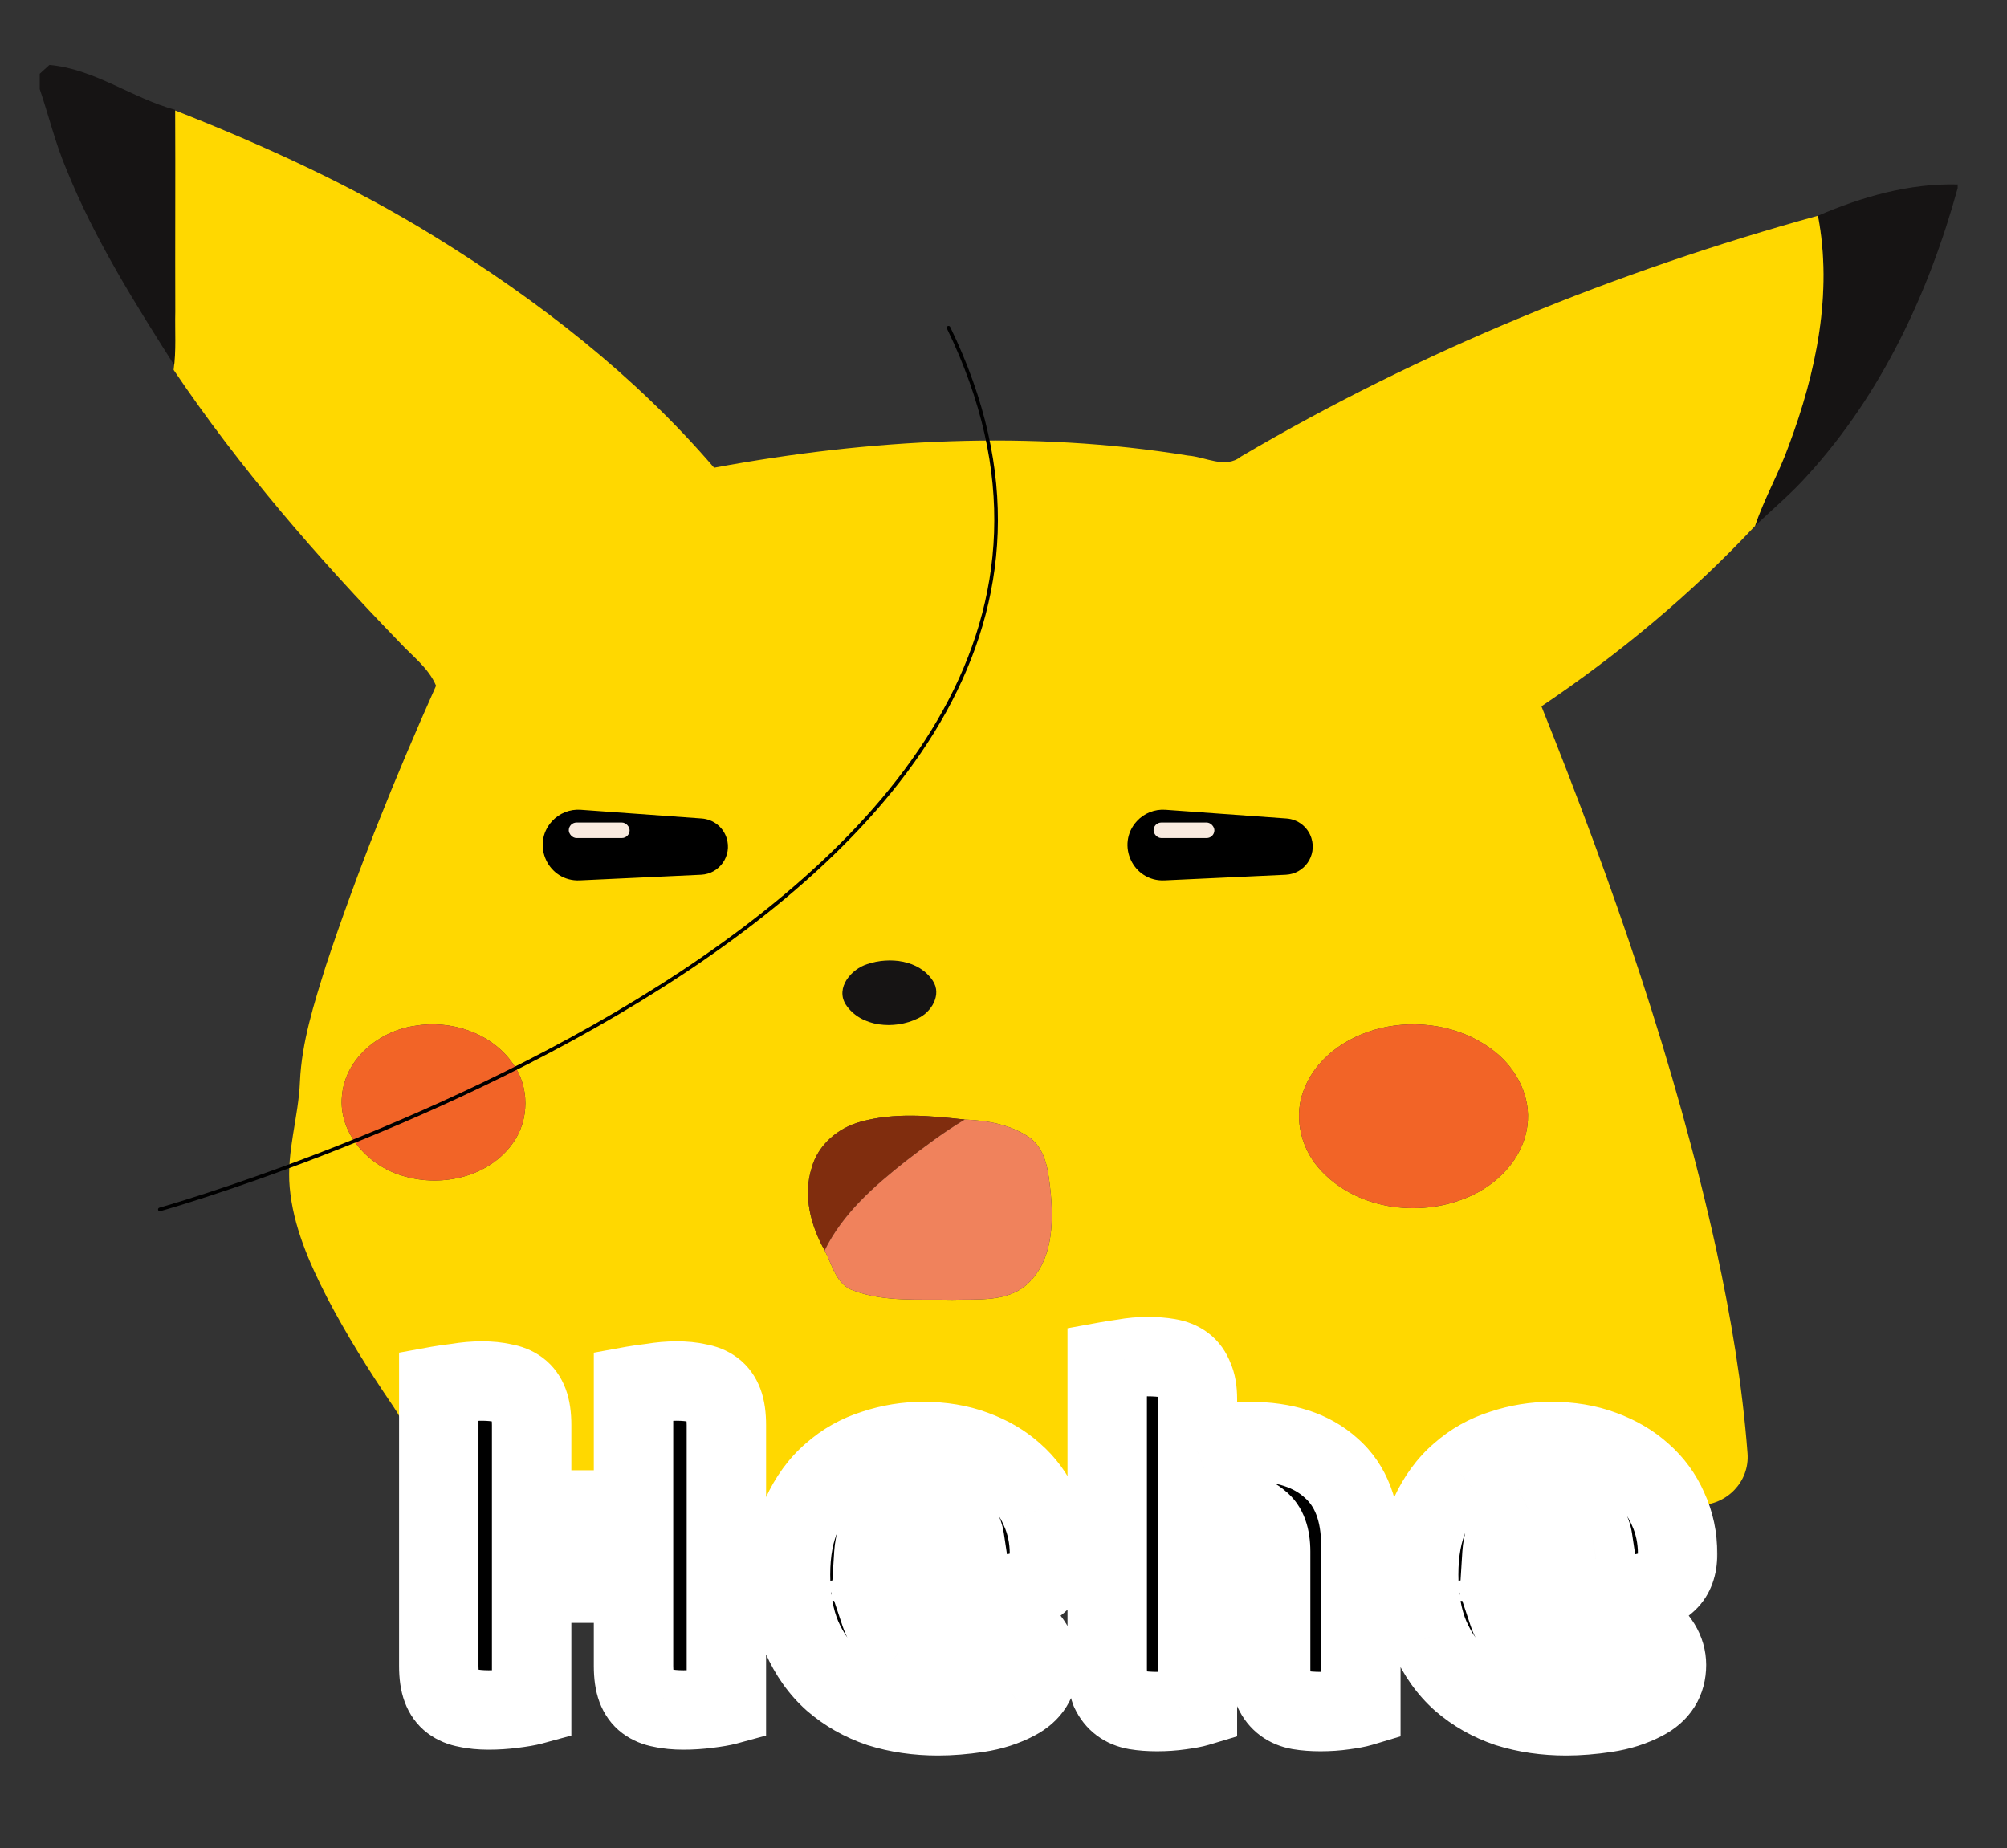
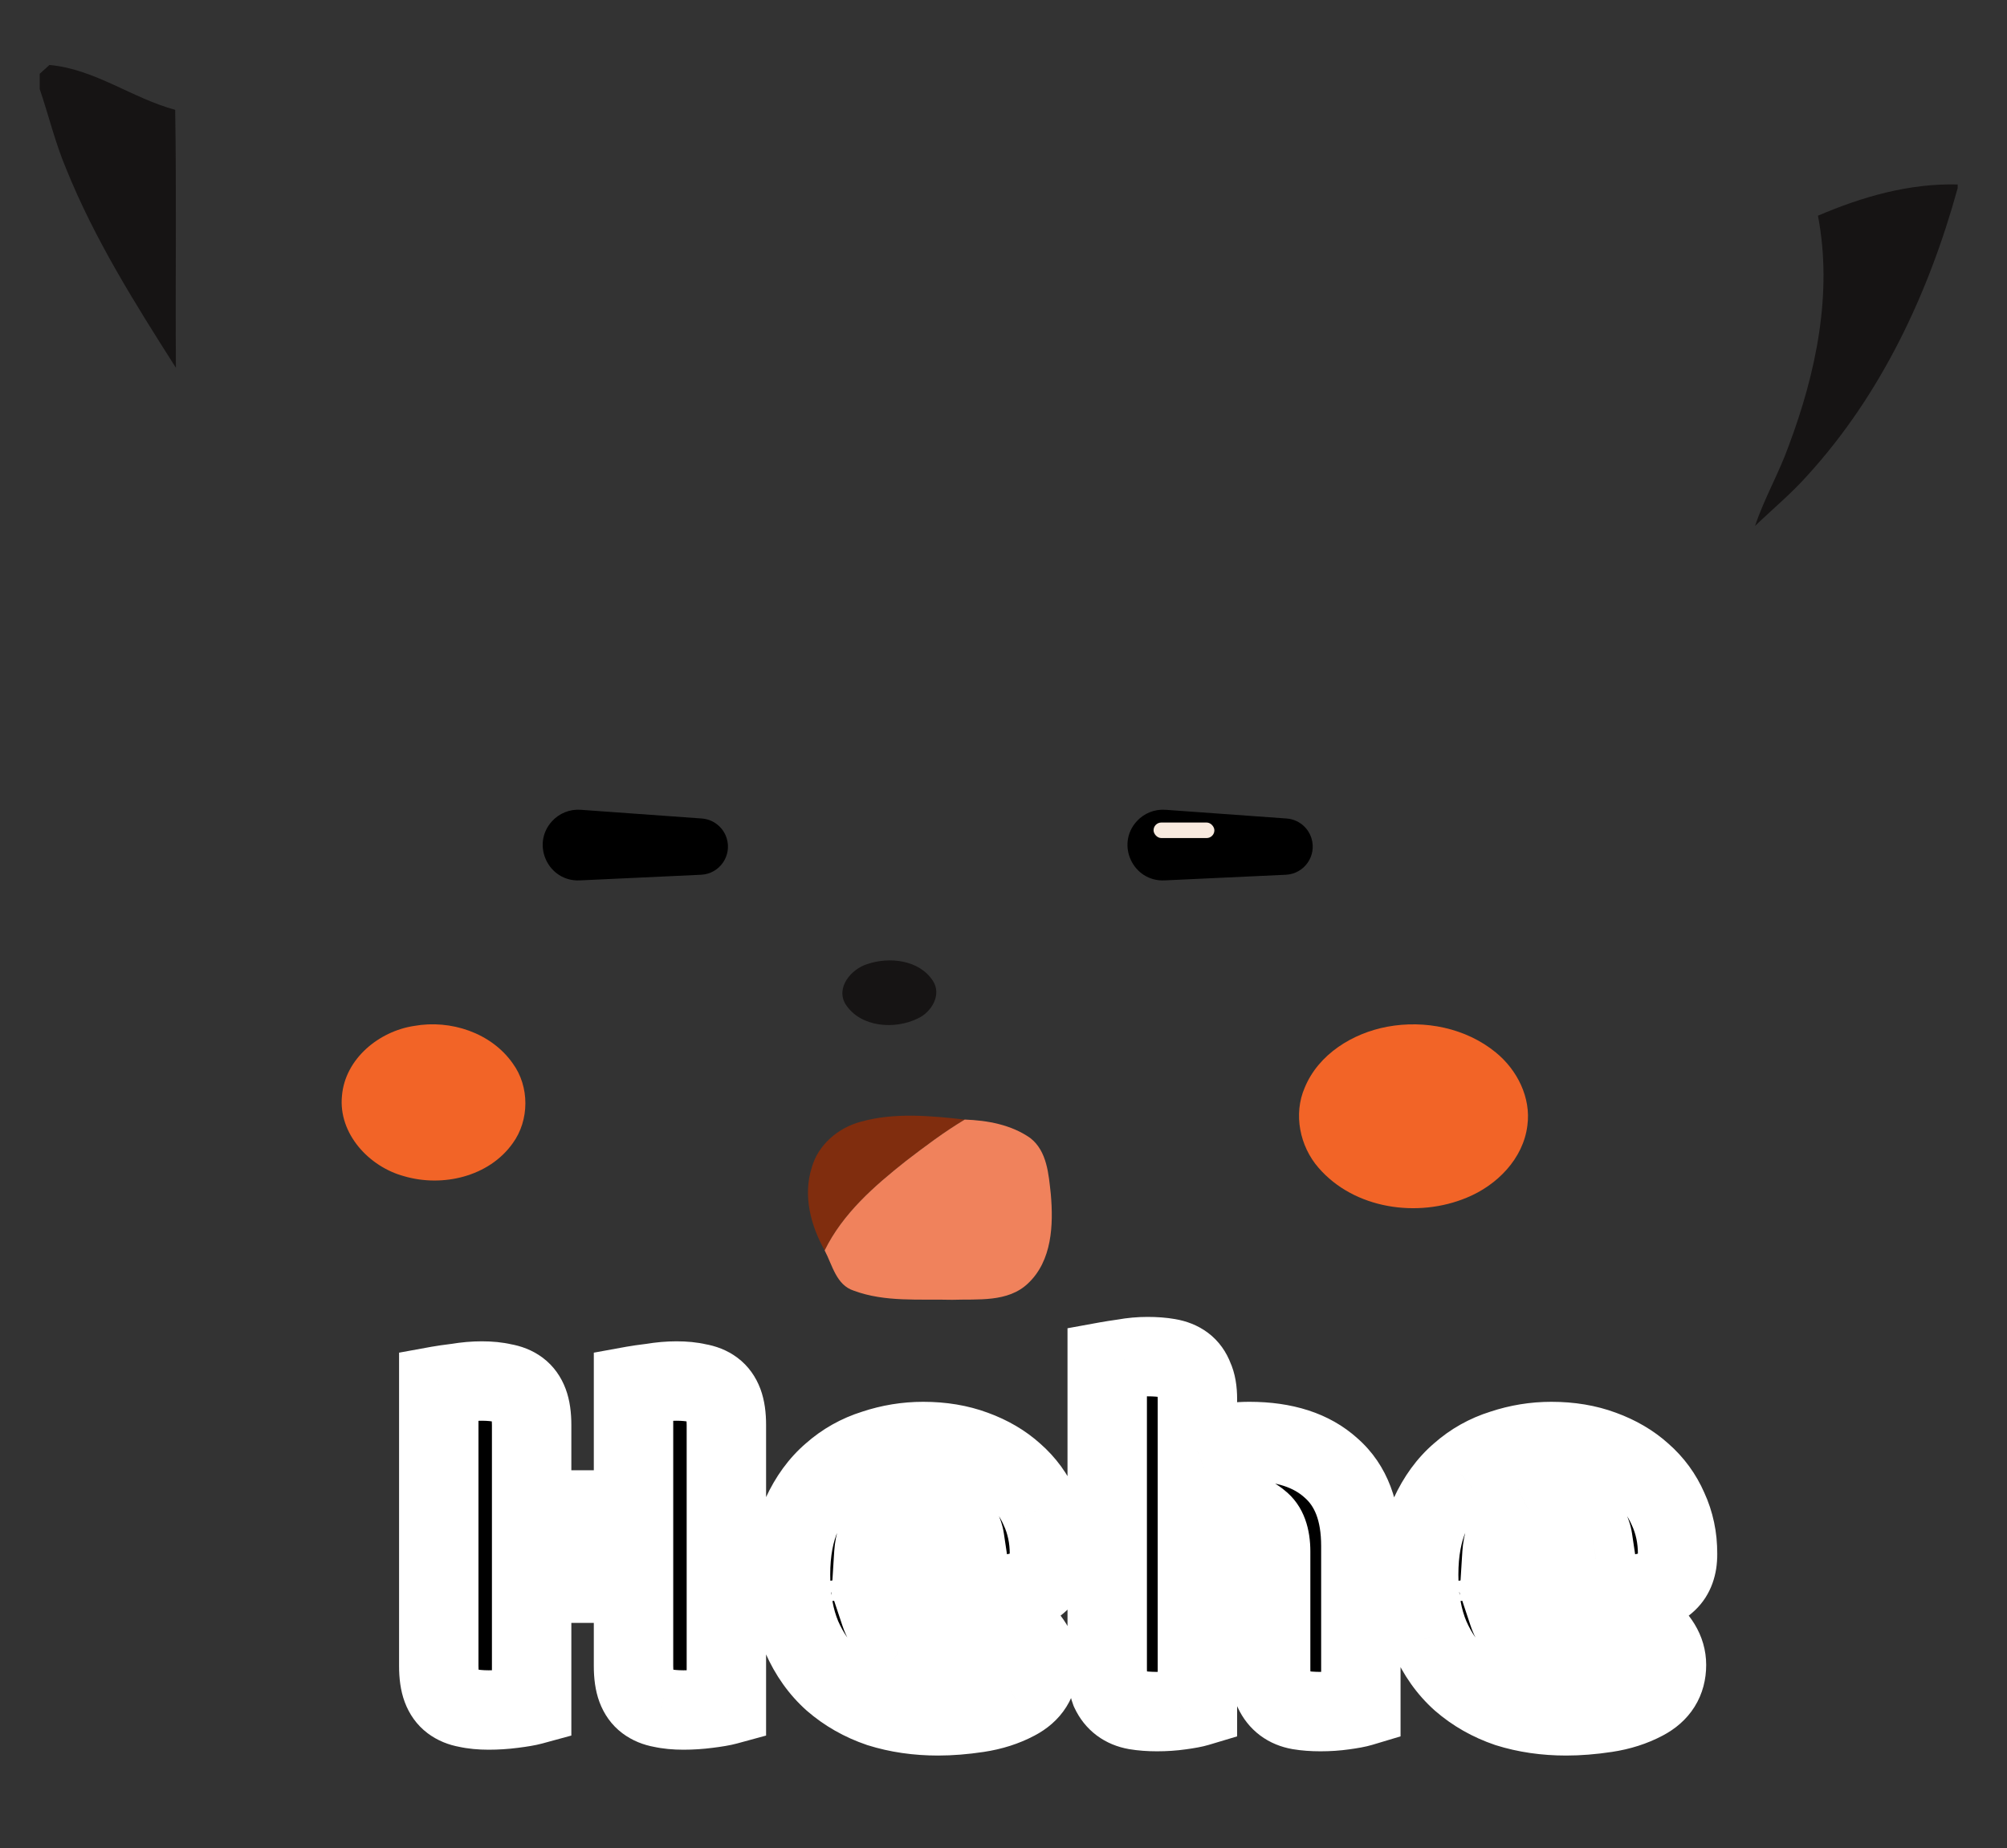
<svg xmlns="http://www.w3.org/2000/svg" width="556" height="512" viewBox="0 0 556 512" fill="none">
  <rect x="0" y="0" width="556" height="512" fill="#333333" stroke="none" />
  <path d="M11 20.44C11.68 19.84 13.027 18.613 13.693 18C26.253 19.12 36.573 27.2 48.533 30.427C48.92 54.24 48.56 78.067 48.733 101.893C37.453 84.147 26.16 66.24 18.293 46.667C15.28 39.533 13.493 31.987 11 24.667V20.44Z" fill="#161414" />
  <path d="M503.627 59.76C515.853 54.507 528.907 50.747 542.333 51.107V52.12C534.36 81.094 521.227 109.173 500.867 131.547C496.36 136.653 491.093 141 486.2 145.707C488.747 138.067 492.84 131.067 495.533 123.48C503.107 103.32 507.747 81.213 503.627 59.76Z" fill="#161414" />
  <path d="M240.28 267.08C246.4 265.014 254.627 265.894 258.427 271.707C260.987 275.574 258.027 280.44 254.267 282.147C247.88 285.294 238.427 284.64 234.267 278.254C231.413 273.6 235.84 268.44 240.28 267.08Z" fill="#161414" />
-   <path d="M48.56 86.333C48.493 67.747 48.613 49.173 48.533 30.6C73.333 40.36 97.68 51.493 120.4 65.52C148.973 83.133 175.907 104 197.827 129.573C241 121.573 285.667 119.133 329.147 126.213C334 126.56 339.413 129.96 343.773 126.493C393.707 97.093 447.84 75.16 503.627 59.76C507.747 81.213 503.107 103.32 495.533 123.48C492.84 131.067 488.747 138.067 486.2 145.707C468.533 164.587 448.467 181.227 427.027 195.68C446.653 244.613 464.12 294.613 475.467 346.173C479.505 364.787 482.683 383.639 484.123 402.64C484.719 410.497 478.365 417 470.486 417H111.6C112.093 409.88 112.4 402.693 111.573 395.587C111.48 393.187 109.973 391.24 108.733 389.307C102.16 379.667 95.96 369.747 90.56 359.387C85.667 349.827 81.213 339.733 80.253 328.933C79.347 319.04 82.707 309.453 83.093 299.627C83.587 288.627 87 278.053 90.253 267.627C99.013 241.213 109.467 215.373 120.8 189.973C118.72 185.04 114.28 181.827 110.747 178C87.973 154.493 66.413 129.64 48.093 102.467C48.867 97.12 48.427 91.707 48.56 86.333ZM240.28 267.08C235.84 268.44 231.413 273.6 234.267 278.253C238.427 284.64 247.88 285.293 254.267 282.147C258.027 280.44 260.987 275.573 258.427 271.707C254.627 265.893 246.4 265.013 240.28 267.08ZM114.773 284.213C105 285.667 95.6 293.307 94.733 303.587C93.693 314.08 102.267 323.253 111.947 325.853C122.56 328.973 135.467 326.013 142.053 316.707C146.693 310.333 146.72 301.013 142.08 294.653C136.133 286.107 124.813 282.413 114.773 284.213ZM384.32 284.44C374.733 286.227 365.267 292.027 361.44 301.333C358.267 308.667 360.067 317.533 365.253 323.493C375.133 334.96 392.76 337.48 406.36 331.787C414.693 328.373 422.013 321.013 423.133 311.787C424.173 304.053 420.293 296.373 414.373 291.56C406.107 284.8 394.72 282.507 384.32 284.44ZM238.467 310.76C232.2 312.427 226.613 317.147 224.867 323.52C222.413 331.293 224.6 339.52 228.453 346.413C230.587 350.427 231.64 356.013 236.547 357.573C245.213 360.787 254.68 359.853 263.747 360.093C270.853 359.84 279.213 360.893 284.813 355.533C291.467 349.253 291.853 339.333 291.107 330.813C290.507 325.373 290.107 318.947 285.44 315.293C280.2 311.587 273.56 310.387 267.267 310.16C257.733 309.107 247.827 308.147 238.467 310.76Z" fill="#FFD800" />
  <path d="M238.467 310.76C247.827 308.146 257.734 309.106 267.267 310.16C261.56 313.573 256.24 317.586 250.974 321.626C242.2 328.573 233.454 336.186 228.454 346.413C224.6 339.52 222.414 331.293 224.867 323.52C226.614 317.146 232.2 312.426 238.467 310.76Z" fill="#802D0E" />
  <path d="M114.773 284.213C124.813 282.413 136.133 286.107 142.08 294.653C146.72 301.013 146.693 310.333 142.053 316.707C135.467 326.013 122.56 328.973 111.947 325.853C102.267 323.253 93.693 314.08 94.733 303.587C95.6 293.307 105 285.667 114.773 284.213Z" fill="#F26427" />
  <path d="M384.32 284.44C394.72 282.506 406.107 284.8 414.373 291.56C420.293 296.373 424.173 304.053 423.133 311.786C422.013 321.013 414.693 328.373 406.36 331.786C392.76 337.48 375.133 334.96 365.253 323.493C360.067 317.533 358.267 308.666 361.44 301.333C365.267 292.026 374.733 286.226 384.32 284.44Z" fill="#F26427" />
  <path d="M267.266 310.16C273.56 310.387 280.2 311.587 285.44 315.293C290.106 318.947 290.506 325.373 291.106 330.813C291.853 339.333 291.466 349.253 284.813 355.533C279.213 360.893 270.853 359.84 263.746 360.094C254.68 359.854 245.213 360.787 236.546 357.573C231.64 356.013 230.586 350.427 228.453 346.413C233.453 336.187 242.2 328.573 250.973 321.627C256.24 317.587 261.56 313.573 267.266 310.16Z" fill="#F0825C" />
  <path d="M194.22 242.339L160.618 243.902C151.9 244.307 147.042 233.971 152.918 227.518C154.94 225.297 157.87 224.126 160.866 224.341L194.418 226.755C197.601 226.984 200.323 229.127 201.294 232.167C202.856 237.059 199.35 242.1 194.22 242.339Z" fill="black" />
-   <rect x="157.571" y="227.872" width="16.852" height="4.3" rx="2.15" fill="#F8EADF" />
-   <path d="M356.22 242.339L322.618 243.902C313.9 244.307 309.042 233.971 314.918 227.518C316.94 225.297 319.87 224.126 322.866 224.341L356.418 226.755C359.601 226.984 362.323 229.127 363.294 232.167C364.856 237.059 361.35 242.1 356.22 242.339Z" fill="black" />
+   <path d="M356.22 242.339L322.618 243.902C313.9 244.307 309.042 233.971 314.918 227.518C316.94 225.297 319.87 224.126 322.866 224.341L356.418 226.755C359.601 226.984 362.323 229.127 363.294 232.167C364.856 237.059 361.35 242.1 356.22 242.339" fill="black" />
  <rect x="319.571" y="227.872" width="16.852" height="4.3" rx="2.15" fill="#F8EADF" />
-   <path d="M44.277 335.054C44.277 335.054 341.146 252.009 262.776 90.792" stroke="black" stroke-linecap="round" />
  <mask id="path-14-outside-1_1860_976" maskUnits="userSpaceOnUse" x="110" y="364" width="366" height="123" fill="black">
    <rect fill="white" x="110" y="364" width="366" height="123" />
    <path d="M201.229 472.412C200.151 472.706 198.436 473 196.084 473.294C193.83 473.588 191.576 473.735 189.322 473.735C187.068 473.735 185.059 473.539 183.295 473.147C181.629 472.853 180.208 472.265 179.032 471.383C177.856 470.501 176.974 469.276 176.386 467.708C175.798 466.14 175.504 464.082 175.504 461.534V438.602H147.28V472.412C146.202 472.706 144.487 473 142.135 473.294C139.881 473.588 137.627 473.735 135.373 473.735C133.119 473.735 131.11 473.539 129.346 473.147C127.68 472.853 126.259 472.265 125.083 471.383C123.907 470.501 123.025 469.276 122.437 467.708C121.849 466.14 121.555 464.082 121.555 461.534V383.918C122.633 383.722 124.348 383.477 126.7 383.183C129.052 382.791 131.306 382.595 133.462 382.595C135.716 382.595 137.676 382.791 139.342 383.183C141.106 383.477 142.576 384.065 143.752 384.947C144.928 385.829 145.81 387.054 146.398 388.622C146.986 390.19 147.28 392.248 147.28 394.796V418.316H175.504V383.918C176.582 383.722 178.297 383.477 180.649 383.183C183.001 382.791 185.255 382.595 187.411 382.595C189.665 382.595 191.625 382.791 193.291 383.183C195.055 383.477 196.525 384.065 197.701 384.947C198.877 385.829 199.759 387.054 200.347 388.622C200.935 390.19 201.229 392.248 201.229 394.796V472.412ZM259.864 475.352C254.082 475.352 248.692 474.568 243.694 473C238.794 471.334 234.482 468.884 230.758 465.65C227.132 462.416 224.241 458.349 222.085 453.449C220.027 448.549 218.998 442.816 218.998 436.25C218.998 429.782 220.027 424.245 222.085 419.639C224.241 414.935 227.034 411.113 230.464 408.173C233.894 405.135 237.814 402.93 242.224 401.558C246.634 400.088 251.142 399.353 255.748 399.353C260.942 399.353 265.646 400.137 269.86 401.705C274.172 403.273 277.847 405.429 280.885 408.173C284.021 410.917 286.422 414.2 288.088 418.022C289.852 421.844 290.734 426.009 290.734 430.517C290.734 433.849 289.803 436.397 287.941 438.161C286.079 439.925 283.482 441.052 280.15 441.542L243.841 446.981C244.919 450.215 247.124 452.665 250.456 454.331C253.788 455.899 257.61 456.683 261.922 456.683C265.94 456.683 269.713 456.193 273.241 455.213C276.867 454.135 279.807 452.91 282.061 451.538C283.629 452.518 284.952 453.89 286.03 455.654C287.108 457.418 287.647 459.28 287.647 461.24C287.647 465.65 285.589 468.933 281.473 471.089C278.337 472.755 274.809 473.882 270.889 474.47C266.969 475.058 263.294 475.352 259.864 475.352ZM255.748 417.581C253.396 417.581 251.338 417.973 249.574 418.757C247.908 419.541 246.536 420.57 245.458 421.844C244.38 423.02 243.547 424.392 242.959 425.96C242.469 427.43 242.175 428.949 242.077 430.517L267.214 426.401C266.92 424.441 265.842 422.481 263.98 420.521C262.118 418.561 259.374 417.581 255.748 417.581ZM376.997 472.853C376.017 473.147 374.449 473.441 372.293 473.735C370.235 474.029 368.079 474.176 365.825 474.176C363.669 474.176 361.709 474.029 359.945 473.735C358.279 473.441 356.858 472.853 355.682 471.971C354.506 471.089 353.575 469.913 352.889 468.443C352.301 466.875 352.007 464.866 352.007 462.416V429.782C352.007 425.764 350.978 422.971 348.92 421.403C346.96 419.737 344.51 418.904 341.57 418.904C339.61 418.904 337.748 419.149 335.984 419.639C334.22 420.129 332.799 420.717 331.721 421.403V472.853C330.741 473.147 329.173 473.441 327.017 473.735C324.959 474.029 322.803 474.176 320.549 474.176C318.393 474.176 316.433 474.029 314.669 473.735C313.003 473.441 311.582 472.853 310.406 471.971C309.23 471.089 308.299 469.913 307.613 468.443C307.025 466.875 306.731 464.866 306.731 462.416V377.156C307.809 376.96 309.377 376.715 311.435 376.421C313.591 376.029 315.747 375.833 317.903 375.833C320.059 375.833 321.97 375.98 323.636 376.274C325.4 376.568 326.87 377.156 328.046 378.038C329.222 378.92 330.104 380.145 330.692 381.713C331.378 383.183 331.721 385.143 331.721 387.593V401.999C332.995 401.509 334.906 400.97 337.454 400.382C340.1 399.696 342.991 399.353 346.127 399.353C355.829 399.353 363.375 401.803 368.765 406.703C374.253 411.505 376.997 418.708 376.997 428.312V472.853ZM433.881 475.352C428.099 475.352 422.709 474.568 417.711 473C412.811 471.334 408.499 468.884 404.775 465.65C401.149 462.416 398.258 458.349 396.102 453.449C394.044 448.549 393.015 442.816 393.015 436.25C393.015 429.782 394.044 424.245 396.102 419.639C398.258 414.935 401.051 411.113 404.481 408.173C407.911 405.135 411.831 402.93 416.241 401.558C420.651 400.088 425.159 399.353 429.765 399.353C434.959 399.353 439.663 400.137 443.877 401.705C448.189 403.273 451.864 405.429 454.902 408.173C458.038 410.917 460.439 414.2 462.105 418.022C463.869 421.844 464.751 426.009 464.751 430.517C464.751 433.849 463.82 436.397 461.958 438.161C460.096 439.925 457.499 441.052 454.167 441.542L417.858 446.981C418.936 450.215 421.141 452.665 424.473 454.331C427.805 455.899 431.627 456.683 435.939 456.683C439.957 456.683 443.73 456.193 447.258 455.213C450.884 454.135 453.824 452.91 456.078 451.538C457.646 452.518 458.969 453.89 460.047 455.654C461.125 457.418 461.664 459.28 461.664 461.24C461.664 465.65 459.606 468.933 455.49 471.089C452.354 472.755 448.826 473.882 444.906 474.47C440.986 475.058 437.311 475.352 433.881 475.352ZM429.765 417.581C427.413 417.581 425.355 417.973 423.591 418.757C421.925 419.541 420.553 420.57 419.475 421.844C418.397 423.02 417.564 424.392 416.976 425.96C416.486 427.43 416.192 428.949 416.094 430.517L441.231 426.401C440.937 424.441 439.859 422.481 437.997 420.521C436.135 418.561 433.391 417.581 429.765 417.581Z" />
  </mask>
  <path d="M201.229 472.412C200.151 472.706 198.436 473 196.084 473.294C193.83 473.588 191.576 473.735 189.322 473.735C187.068 473.735 185.059 473.539 183.295 473.147C181.629 472.853 180.208 472.265 179.032 471.383C177.856 470.501 176.974 469.276 176.386 467.708C175.798 466.14 175.504 464.082 175.504 461.534V438.602H147.28V472.412C146.202 472.706 144.487 473 142.135 473.294C139.881 473.588 137.627 473.735 135.373 473.735C133.119 473.735 131.11 473.539 129.346 473.147C127.68 472.853 126.259 472.265 125.083 471.383C123.907 470.501 123.025 469.276 122.437 467.708C121.849 466.14 121.555 464.082 121.555 461.534V383.918C122.633 383.722 124.348 383.477 126.7 383.183C129.052 382.791 131.306 382.595 133.462 382.595C135.716 382.595 137.676 382.791 139.342 383.183C141.106 383.477 142.576 384.065 143.752 384.947C144.928 385.829 145.81 387.054 146.398 388.622C146.986 390.19 147.28 392.248 147.28 394.796V418.316H175.504V383.918C176.582 383.722 178.297 383.477 180.649 383.183C183.001 382.791 185.255 382.595 187.411 382.595C189.665 382.595 191.625 382.791 193.291 383.183C195.055 383.477 196.525 384.065 197.701 384.947C198.877 385.829 199.759 387.054 200.347 388.622C200.935 390.19 201.229 392.248 201.229 394.796V472.412ZM259.864 475.352C254.082 475.352 248.692 474.568 243.694 473C238.794 471.334 234.482 468.884 230.758 465.65C227.132 462.416 224.241 458.349 222.085 453.449C220.027 448.549 218.998 442.816 218.998 436.25C218.998 429.782 220.027 424.245 222.085 419.639C224.241 414.935 227.034 411.113 230.464 408.173C233.894 405.135 237.814 402.93 242.224 401.558C246.634 400.088 251.142 399.353 255.748 399.353C260.942 399.353 265.646 400.137 269.86 401.705C274.172 403.273 277.847 405.429 280.885 408.173C284.021 410.917 286.422 414.2 288.088 418.022C289.852 421.844 290.734 426.009 290.734 430.517C290.734 433.849 289.803 436.397 287.941 438.161C286.079 439.925 283.482 441.052 280.15 441.542L243.841 446.981C244.919 450.215 247.124 452.665 250.456 454.331C253.788 455.899 257.61 456.683 261.922 456.683C265.94 456.683 269.713 456.193 273.241 455.213C276.867 454.135 279.807 452.91 282.061 451.538C283.629 452.518 284.952 453.89 286.03 455.654C287.108 457.418 287.647 459.28 287.647 461.24C287.647 465.65 285.589 468.933 281.473 471.089C278.337 472.755 274.809 473.882 270.889 474.47C266.969 475.058 263.294 475.352 259.864 475.352ZM255.748 417.581C253.396 417.581 251.338 417.973 249.574 418.757C247.908 419.541 246.536 420.57 245.458 421.844C244.38 423.02 243.547 424.392 242.959 425.96C242.469 427.43 242.175 428.949 242.077 430.517L267.214 426.401C266.92 424.441 265.842 422.481 263.98 420.521C262.118 418.561 259.374 417.581 255.748 417.581ZM376.997 472.853C376.017 473.147 374.449 473.441 372.293 473.735C370.235 474.029 368.079 474.176 365.825 474.176C363.669 474.176 361.709 474.029 359.945 473.735C358.279 473.441 356.858 472.853 355.682 471.971C354.506 471.089 353.575 469.913 352.889 468.443C352.301 466.875 352.007 464.866 352.007 462.416V429.782C352.007 425.764 350.978 422.971 348.92 421.403C346.96 419.737 344.51 418.904 341.57 418.904C339.61 418.904 337.748 419.149 335.984 419.639C334.22 420.129 332.799 420.717 331.721 421.403V472.853C330.741 473.147 329.173 473.441 327.017 473.735C324.959 474.029 322.803 474.176 320.549 474.176C318.393 474.176 316.433 474.029 314.669 473.735C313.003 473.441 311.582 472.853 310.406 471.971C309.23 471.089 308.299 469.913 307.613 468.443C307.025 466.875 306.731 464.866 306.731 462.416V377.156C307.809 376.96 309.377 376.715 311.435 376.421C313.591 376.029 315.747 375.833 317.903 375.833C320.059 375.833 321.97 375.98 323.636 376.274C325.4 376.568 326.87 377.156 328.046 378.038C329.222 378.92 330.104 380.145 330.692 381.713C331.378 383.183 331.721 385.143 331.721 387.593V401.999C332.995 401.509 334.906 400.97 337.454 400.382C340.1 399.696 342.991 399.353 346.127 399.353C355.829 399.353 363.375 401.803 368.765 406.703C374.253 411.505 376.997 418.708 376.997 428.312V472.853ZM433.881 475.352C428.099 475.352 422.709 474.568 417.711 473C412.811 471.334 408.499 468.884 404.775 465.65C401.149 462.416 398.258 458.349 396.102 453.449C394.044 448.549 393.015 442.816 393.015 436.25C393.015 429.782 394.044 424.245 396.102 419.639C398.258 414.935 401.051 411.113 404.481 408.173C407.911 405.135 411.831 402.93 416.241 401.558C420.651 400.088 425.159 399.353 429.765 399.353C434.959 399.353 439.663 400.137 443.877 401.705C448.189 403.273 451.864 405.429 454.902 408.173C458.038 410.917 460.439 414.2 462.105 418.022C463.869 421.844 464.751 426.009 464.751 430.517C464.751 433.849 463.82 436.397 461.958 438.161C460.096 439.925 457.499 441.052 454.167 441.542L417.858 446.981C418.936 450.215 421.141 452.665 424.473 454.331C427.805 455.899 431.627 456.683 435.939 456.683C439.957 456.683 443.73 456.193 447.258 455.213C450.884 454.135 453.824 452.91 456.078 451.538C457.646 452.518 458.969 453.89 460.047 455.654C461.125 457.418 461.664 459.28 461.664 461.24C461.664 465.65 459.606 468.933 455.49 471.089C452.354 472.755 448.826 473.882 444.906 474.47C440.986 475.058 437.311 475.352 433.881 475.352ZM429.765 417.581C427.413 417.581 425.355 417.973 423.591 418.757C421.925 419.541 420.553 420.57 419.475 421.844C418.397 423.02 417.564 424.392 416.976 425.96C416.486 427.43 416.192 428.949 416.094 430.517L441.231 426.401C440.937 424.441 439.859 422.481 437.997 420.521C436.135 418.561 433.391 417.581 429.765 417.581Z" fill="black" />
  <path d="M201.229 472.412L204.123 483.024L212.229 480.814V472.412H201.229ZM196.084 473.294L194.72 462.379L194.69 462.383L194.661 462.386L196.084 473.294ZM183.295 473.147L185.681 462.409L185.445 462.356L185.207 462.314L183.295 473.147ZM179.032 471.383L185.632 462.583L179.032 471.383ZM176.386 467.708L186.686 463.846L186.686 463.846L176.386 467.708ZM175.504 438.602H186.504V427.602H175.504V438.602ZM147.28 438.602V427.602H136.28V438.602H147.28ZM147.28 472.412L150.174 483.024L158.28 480.814V472.412H147.28ZM142.135 473.294L140.771 462.379L140.741 462.383L140.712 462.386L142.135 473.294ZM129.346 473.147L131.732 462.409L131.496 462.356L131.258 462.314L129.346 473.147ZM125.083 471.383L118.483 480.183L118.483 480.183L125.083 471.383ZM122.437 467.708L112.137 471.57L112.137 471.57L122.437 467.708ZM121.555 383.918L119.587 373.095L110.555 374.738V383.918H121.555ZM126.7 383.183L128.064 394.098L128.287 394.07L128.508 394.033L126.7 383.183ZM139.342 383.183L136.823 393.891L137.176 393.974L137.534 394.033L139.342 383.183ZM143.752 384.947L137.152 393.747L137.152 393.747L143.752 384.947ZM146.398 388.622L136.098 392.484L136.098 392.484L146.398 388.622ZM147.28 418.316H136.28V429.316H147.28V418.316ZM175.504 418.316V429.316H186.504V418.316H175.504ZM175.504 383.918L173.536 373.095L164.504 374.738V383.918H175.504ZM180.649 383.183L182.013 394.098L182.236 394.07L182.457 394.033L180.649 383.183ZM193.291 383.183L190.772 393.891L191.125 393.974L191.483 394.033L193.291 383.183ZM197.701 384.947L191.101 393.747L191.101 393.747L197.701 384.947ZM200.347 388.622L190.047 392.484L190.047 392.484L200.347 388.622ZM198.335 461.8C198.056 461.876 196.994 462.095 194.72 462.379L197.448 484.209C199.878 483.905 202.246 483.536 204.123 483.024L198.335 461.8ZM194.661 462.386C192.875 462.619 191.096 462.735 189.322 462.735V484.735C192.056 484.735 194.785 484.557 197.507 484.202L194.661 462.386ZM189.322 462.735C187.683 462.735 186.497 462.59 185.681 462.409L180.909 483.885C183.621 484.488 186.453 484.735 189.322 484.735V462.735ZM185.207 462.314C185.083 462.293 185.089 462.281 185.186 462.321C185.288 462.364 185.449 462.446 185.632 462.583L172.432 480.183C175.184 482.247 178.274 483.431 181.383 483.98L185.207 462.314ZM185.632 462.583C185.959 462.828 186.223 463.108 186.415 463.375C186.602 463.634 186.674 463.816 186.686 463.846L166.086 471.57C167.306 474.823 169.352 477.873 172.432 480.183L185.632 462.583ZM186.686 463.846C186.729 463.96 186.674 463.854 186.614 463.433C186.555 463.019 186.504 462.399 186.504 461.534H164.504C164.504 464.785 164.859 468.298 166.086 471.57L186.686 463.846ZM186.504 461.534V438.602H164.504V461.534H186.504ZM175.504 427.602H147.28V449.602H175.504V427.602ZM136.28 438.602V472.412H158.28V438.602H136.28ZM144.386 461.8C144.107 461.876 143.045 462.095 140.771 462.379L143.499 484.209C145.929 483.905 148.297 483.536 150.174 483.024L144.386 461.8ZM140.712 462.386C138.926 462.619 137.147 462.735 135.373 462.735V484.735C138.107 484.735 140.836 484.557 143.558 484.202L140.712 462.386ZM135.373 462.735C133.734 462.735 132.548 462.59 131.732 462.409L126.96 483.885C129.672 484.488 132.504 484.735 135.373 484.735V462.735ZM131.258 462.314C131.134 462.293 131.14 462.281 131.237 462.321C131.339 462.364 131.5 462.446 131.683 462.583L118.483 480.183C121.235 482.247 124.325 483.431 127.434 483.98L131.258 462.314ZM131.683 462.583C132.01 462.828 132.274 463.108 132.466 463.375C132.653 463.634 132.725 463.816 132.737 463.846L112.137 471.57C113.357 474.823 115.403 477.873 118.483 480.183L131.683 462.583ZM132.737 463.846C132.78 463.96 132.725 463.854 132.665 463.433C132.606 463.019 132.555 462.399 132.555 461.534H110.555C110.555 464.785 110.91 468.298 112.137 471.57L132.737 463.846ZM132.555 461.534V383.918H110.555V461.534H132.555ZM123.523 394.741C124.28 394.603 125.738 394.389 128.064 394.098L125.336 372.268C122.958 372.565 120.986 372.841 119.587 373.095L123.523 394.741ZM128.508 394.033C130.325 393.731 131.972 393.595 133.462 393.595V371.595C130.64 371.595 127.779 371.851 124.892 372.333L128.508 394.033ZM133.462 393.595C135.118 393.595 136.195 393.743 136.823 393.891L141.861 372.475C139.157 371.839 136.314 371.595 133.462 371.595V393.595ZM137.534 394.033C137.735 394.067 137.768 394.092 137.682 394.058C137.589 394.021 137.394 393.928 137.152 393.747L150.352 376.147C147.493 374.002 144.281 372.854 141.15 372.333L137.534 394.033ZM137.152 393.747C136.825 393.502 136.561 393.222 136.369 392.955C136.182 392.696 136.109 392.514 136.098 392.484L156.698 384.76C155.478 381.507 153.432 378.457 150.352 376.147L137.152 393.747ZM136.098 392.484C136.055 392.37 136.11 392.476 136.17 392.897C136.229 393.311 136.28 393.931 136.28 394.796H158.28C158.28 391.545 157.925 388.032 156.698 384.76L136.098 392.484ZM136.28 394.796V418.316H158.28V394.796H136.28ZM147.28 429.316H175.504V407.316H147.28V429.316ZM186.504 418.316V383.918H164.504V418.316H186.504ZM177.472 394.741C178.229 394.603 179.687 394.389 182.013 394.098L179.285 372.268C176.907 372.565 174.935 372.841 173.536 373.095L177.472 394.741ZM182.457 394.033C184.274 393.731 185.921 393.595 187.411 393.595V371.595C184.589 371.595 181.728 371.851 178.841 372.333L182.457 394.033ZM187.411 393.595C189.067 393.595 190.144 393.743 190.772 393.891L195.81 372.475C193.106 371.839 190.263 371.595 187.411 371.595V393.595ZM191.483 394.033C191.684 394.067 191.717 394.092 191.631 394.058C191.538 394.021 191.343 393.928 191.101 393.747L204.301 376.147C201.442 374.002 198.23 372.854 195.099 372.333L191.483 394.033ZM191.101 393.747C190.774 393.502 190.51 393.222 190.318 392.955C190.131 392.696 190.058 392.514 190.047 392.484L210.647 384.76C209.427 381.507 207.381 378.457 204.301 376.147L191.101 393.747ZM190.047 392.484C190.004 392.37 190.059 392.476 190.119 392.897C190.178 393.311 190.229 393.931 190.229 394.796H212.229C212.229 391.545 211.874 388.032 210.647 384.76L190.047 392.484ZM190.229 394.796V472.412H212.229V394.796H190.229ZM243.694 473L240.153 483.415L240.276 483.457L240.401 483.496L243.694 473ZM230.758 465.65L223.436 473.859L223.49 473.908L223.545 473.955L230.758 465.65ZM222.085 453.449L211.943 457.709L211.979 457.794L212.016 457.879L222.085 453.449ZM222.085 419.639L212.085 415.056L212.063 415.104L212.042 415.152L222.085 419.639ZM230.464 408.173L237.622 416.525L237.69 416.467L237.757 416.407L230.464 408.173ZM242.224 401.558L245.491 412.061L245.597 412.029L245.702 411.994L242.224 401.558ZM269.86 401.705L266.024 412.014L266.062 412.029L266.1 412.043L269.86 401.705ZM280.885 408.173L273.511 416.336L273.576 416.394L273.641 416.451L280.885 408.173ZM288.088 418.022L278.004 422.417L278.051 422.525L278.1 422.632L288.088 418.022ZM287.941 438.161L280.375 430.176L280.375 430.176L287.941 438.161ZM280.15 441.542L278.549 430.659L278.535 430.661L278.52 430.663L280.15 441.542ZM243.841 446.981L242.211 436.102L229.266 438.042L233.405 450.46L243.841 446.981ZM250.456 454.331L245.536 464.17L245.653 464.228L245.772 464.284L250.456 454.331ZM273.241 455.213L276.185 465.812L276.28 465.785L276.375 465.757L273.241 455.213ZM282.061 451.538L287.891 442.21L282.137 438.614L276.341 442.142L282.061 451.538ZM286.03 455.654L295.416 449.918L295.416 449.918L286.03 455.654ZM281.473 471.089L276.369 461.345L276.34 461.36L276.312 461.375L281.473 471.089ZM270.889 474.47L269.257 463.592L269.257 463.592L270.889 474.47ZM249.574 418.757L245.106 408.705L244.997 408.753L244.89 408.804L249.574 418.757ZM245.458 421.844L253.566 429.277L253.714 429.116L253.855 428.949L245.458 421.844ZM242.959 425.96L232.659 422.098L232.588 422.288L232.523 422.481L242.959 425.96ZM242.077 430.517L231.098 429.831L230.237 443.602L243.854 441.372L242.077 430.517ZM267.214 426.401L268.991 437.256L279.702 435.503L278.092 424.769L267.214 426.401ZM263.98 420.521L271.955 412.945L271.955 412.945L263.98 420.521ZM259.864 464.352C255.084 464.352 250.814 463.705 246.986 462.504L240.401 483.496C246.569 485.431 253.08 486.352 259.864 486.352V464.352ZM247.235 462.585C243.616 461.355 240.566 459.599 237.97 457.345L223.545 473.955C228.397 478.169 233.971 481.313 240.153 483.415L247.235 462.585ZM238.079 457.441C235.744 455.358 233.74 452.625 232.153 449.019L212.016 457.879C214.741 464.073 218.519 469.474 223.436 473.859L238.079 457.441ZM232.226 449.189C230.851 445.915 229.998 441.687 229.998 436.25H207.998C207.998 443.945 209.202 451.183 211.943 457.709L232.226 449.189ZM229.998 436.25C229.998 430.909 230.852 426.982 232.128 424.126L212.042 415.152C209.201 421.508 207.998 428.655 207.998 436.25H229.998ZM232.084 424.222C233.673 420.755 235.565 418.288 237.622 416.525L223.305 399.821C218.502 403.938 214.808 409.115 212.085 415.056L232.084 424.222ZM237.757 416.407C240.011 414.411 242.557 412.974 245.491 412.061L238.956 391.055C233.071 392.886 227.776 395.859 223.17 399.939L237.757 416.407ZM245.702 411.994C249.001 410.894 252.335 410.353 255.748 410.353V388.353C249.948 388.353 244.266 389.282 238.745 391.122L245.702 411.994ZM255.748 410.353C259.832 410.353 263.211 410.968 266.024 412.014L273.696 391.396C268.08 389.306 262.051 388.353 255.748 388.353V410.353ZM266.1 412.043C269.239 413.184 271.646 414.652 273.511 416.336L288.258 400.01C284.047 396.206 279.104 393.362 273.619 391.367L266.1 412.043ZM273.641 416.451C275.555 418.126 276.986 420.083 278.004 422.417L298.171 413.627C295.857 408.317 292.486 403.708 288.128 399.895L273.641 416.451ZM278.1 422.632C279.151 424.908 279.734 427.486 279.734 430.517H301.734C301.734 424.532 300.553 418.78 298.075 413.412L278.1 422.632ZM279.734 430.517C279.734 431.179 279.639 431.328 279.703 431.152C279.738 431.058 279.807 430.901 279.93 430.711C280.055 430.519 280.207 430.335 280.375 430.176L295.506 446.146C300.166 441.732 301.734 435.92 301.734 430.517H279.734ZM280.375 430.176C280.601 429.962 280.337 430.396 278.549 430.659L281.75 452.425C286.627 451.708 291.556 449.888 295.506 446.146L280.375 430.176ZM278.52 430.663L242.211 436.102L245.47 457.86L281.779 452.421L278.52 430.663ZM233.405 450.46C235.496 456.732 239.861 461.332 245.536 464.17L255.375 444.492C254.781 444.195 254.549 443.963 254.479 443.885C254.423 443.823 254.354 443.735 254.276 443.502L233.405 450.46ZM245.772 464.284C250.799 466.65 256.265 467.683 261.922 467.683V445.683C258.954 445.683 256.776 445.148 255.139 444.378L245.772 464.284ZM261.922 467.683C266.839 467.683 271.61 467.082 276.185 465.812L270.297 444.614C267.815 445.304 265.04 445.683 261.922 445.683V467.683ZM276.375 465.757C280.552 464.515 284.452 462.96 287.78 460.934L276.341 442.142C275.162 442.86 273.181 443.755 270.106 444.669L276.375 465.757ZM276.231 460.866C276.233 460.867 276.238 460.871 276.249 460.879C276.259 460.888 276.28 460.906 276.311 460.937C276.37 460.999 276.488 461.136 276.644 461.39L295.416 449.918C293.554 446.871 291.07 444.197 287.891 442.21L276.231 460.866ZM276.644 461.39C276.676 461.444 276.689 461.472 276.691 461.475C276.692 461.478 276.685 461.463 276.676 461.432C276.667 461.401 276.659 461.364 276.653 461.324C276.648 461.285 276.647 461.256 276.647 461.24H298.647C298.647 457.143 297.489 453.31 295.416 449.918L276.644 461.39ZM276.647 461.24C276.647 461.484 276.619 461.552 276.634 461.493C276.642 461.466 276.657 461.417 276.684 461.355C276.711 461.293 276.745 461.228 276.783 461.167C276.821 461.106 276.857 461.06 276.883 461.029C276.909 460.999 276.919 460.992 276.902 461.007C276.87 461.036 276.717 461.162 276.369 461.345L286.577 480.833C290.016 479.031 293.171 476.446 295.423 472.852C297.696 469.227 298.647 465.219 298.647 461.24H276.647ZM276.312 461.375C274.398 462.391 272.085 463.167 269.257 463.592L272.52 485.348C277.532 484.597 282.275 483.119 286.633 480.803L276.312 461.375ZM269.257 463.592C265.796 464.111 262.671 464.352 259.864 464.352V486.352C263.916 486.352 268.141 486.005 272.52 485.348L269.257 463.592ZM255.748 406.581C252.185 406.581 248.549 407.175 245.106 408.705L254.041 428.809C254.127 428.771 254.606 428.581 255.748 428.581V406.581ZM244.89 408.804C241.945 410.19 239.259 412.141 237.06 414.739L253.855 428.949C253.846 428.96 253.852 428.949 253.895 428.917C253.941 428.882 254.051 428.807 254.257 428.71L244.89 408.804ZM237.349 414.411C235.272 416.677 233.717 419.277 232.659 422.098L253.258 429.822C253.376 429.507 253.488 429.363 253.566 429.277L237.349 414.411ZM232.523 422.481C231.728 424.867 231.255 427.326 231.098 429.831L253.055 431.203C253.095 430.572 253.209 429.993 253.394 429.438L232.523 422.481ZM243.854 441.372L268.991 437.256L265.436 415.546L240.299 419.662L243.854 441.372ZM278.092 424.769C277.361 419.896 274.818 415.959 271.955 412.945L256.005 428.097C256.206 428.309 256.342 428.475 256.429 428.591C256.516 428.707 256.548 428.765 256.546 428.762C256.544 428.759 256.508 428.692 256.464 428.565C256.418 428.435 256.369 428.256 256.335 428.033L278.092 424.769ZM271.955 412.945C267.379 408.129 261.319 406.581 255.748 406.581V428.581C256.596 428.581 256.891 428.699 256.825 428.675C256.785 428.661 256.665 428.612 256.499 428.507C256.331 428.4 256.16 428.261 256.005 428.097L271.955 412.945ZM376.997 472.853L380.158 483.389L387.997 481.037V472.853H376.997ZM372.293 473.735L370.807 462.836L370.772 462.841L370.738 462.846L372.293 473.735ZM359.945 473.735L358.034 484.568L358.085 484.577L358.137 484.585L359.945 473.735ZM355.682 471.971L349.082 480.771L355.682 471.971ZM352.889 468.443L342.59 472.305L342.74 472.707L342.921 473.095L352.889 468.443ZM348.92 421.403L341.796 429.784L342.02 429.975L342.254 430.153L348.92 421.403ZM335.984 419.639L338.928 430.238L338.928 430.238L335.984 419.639ZM331.721 421.403L325.816 412.123L320.721 415.365V421.403H331.721ZM331.721 472.853L334.882 483.389L342.721 481.037V472.853H331.721ZM327.017 473.735L325.531 462.836L325.496 462.841L325.462 462.846L327.017 473.735ZM314.669 473.735L312.758 484.568L312.809 484.577L312.861 484.585L314.669 473.735ZM310.406 471.971L303.806 480.771L310.406 471.971ZM307.613 468.443L297.314 472.305L297.464 472.707L297.645 473.095L307.613 468.443ZM306.731 377.156L304.764 366.333L295.731 367.976V377.156H306.731ZM311.435 376.421L312.991 387.31L313.198 387.281L313.403 387.244L311.435 376.421ZM323.636 376.274L321.725 387.107L321.776 387.116L321.828 387.124L323.636 376.274ZM328.046 378.038L334.646 369.238L334.646 369.238L328.046 378.038ZM330.692 381.713L320.393 385.575L320.543 385.976L320.724 386.365L330.692 381.713ZM331.721 401.999H320.721V418.015L335.67 412.266L331.721 401.999ZM337.454 400.382L339.928 411.1L340.072 411.067L340.215 411.03L337.454 400.382ZM368.765 406.703L361.366 414.842L361.443 414.913L361.522 414.981L368.765 406.703ZM373.837 462.317C373.865 462.308 373.647 462.372 373.059 462.482C372.506 462.586 371.764 462.705 370.807 462.836L373.78 484.634C376.018 484.329 378.305 483.945 380.158 483.389L373.837 462.317ZM370.738 462.846C369.236 463.06 367.602 463.176 365.825 463.176V485.176C368.557 485.176 371.235 484.998 373.849 484.624L370.738 462.846ZM365.825 463.176C364.156 463.176 362.813 463.061 361.754 462.885L358.137 484.585C360.605 484.997 363.182 485.176 365.825 485.176V463.176ZM361.857 462.902C361.733 462.881 361.739 462.869 361.836 462.909C361.938 462.952 362.099 463.034 362.282 463.171L349.082 480.771C351.835 482.835 354.924 484.019 358.034 484.568L361.857 462.902ZM362.282 463.171C362.467 463.309 362.617 463.461 362.727 463.6C362.833 463.734 362.868 463.814 362.857 463.791L342.921 473.095C344.291 476.03 346.314 478.695 349.082 480.771L362.282 463.171ZM363.189 464.581C363.221 464.665 363.169 464.554 363.112 464.167C363.056 463.785 363.007 463.213 363.007 462.416H341.007C341.007 465.629 341.377 469.072 342.59 472.305L363.189 464.581ZM363.007 462.416V429.782H341.007V462.416H363.007ZM363.007 429.782C363.007 424.265 361.614 417.246 355.587 412.653L342.254 430.153C341.852 429.847 341.53 429.5 341.293 429.164C341.061 428.837 340.953 428.583 340.914 428.477C340.877 428.377 340.904 428.415 340.938 428.641C340.972 428.868 341.007 429.239 341.007 429.782H363.007ZM356.045 413.022C351.814 409.425 346.725 407.904 341.57 407.904V429.904C341.998 429.904 342.131 429.963 342.072 429.943C342.046 429.934 341.996 429.914 341.935 429.88C341.874 429.845 341.827 429.81 341.796 429.784L356.045 413.022ZM341.57 407.904C338.685 407.904 335.828 408.266 333.04 409.04L338.928 430.238C339.669 430.032 340.535 429.904 341.57 429.904V407.904ZM333.04 409.04C330.642 409.707 328.112 410.661 325.816 412.123L337.627 430.683C337.531 430.745 337.567 430.709 337.801 430.612C338.032 430.516 338.397 430.385 338.928 430.238L333.04 409.04ZM320.721 421.403V472.853H342.721V421.403H320.721ZM328.561 462.317C328.589 462.308 328.371 462.372 327.783 462.482C327.23 462.586 326.488 462.705 325.531 462.836L328.504 484.634C330.742 484.329 333.029 483.945 334.882 483.389L328.561 462.317ZM325.462 462.846C323.96 463.06 322.326 463.176 320.549 463.176V485.176C323.281 485.176 325.959 484.998 328.573 484.624L325.462 462.846ZM320.549 463.176C318.88 463.176 317.537 463.061 316.478 462.885L312.861 484.585C315.329 484.997 317.906 485.176 320.549 485.176V463.176ZM316.581 462.902C316.457 462.881 316.463 462.869 316.56 462.909C316.662 462.952 316.823 463.034 317.006 463.171L303.806 480.771C306.559 482.835 309.648 484.019 312.758 484.568L316.581 462.902ZM317.006 463.171C317.191 463.309 317.341 463.461 317.451 463.6C317.557 463.734 317.592 463.814 317.581 463.791L297.645 473.095C299.015 476.03 301.038 478.695 303.806 480.771L317.006 463.171ZM317.913 464.581C317.945 464.665 317.893 464.554 317.836 464.167C317.78 463.785 317.731 463.213 317.731 462.416H295.731C295.731 465.629 296.101 469.072 297.314 472.305L317.913 464.581ZM317.731 462.416V377.156H295.731V462.416H317.731ZM308.699 387.979C309.568 387.82 310.972 387.599 312.991 387.31L309.88 365.532C307.783 365.831 306.05 366.099 304.764 366.333L308.699 387.979ZM313.403 387.244C314.921 386.968 316.418 386.833 317.903 386.833V364.833C315.077 364.833 312.262 365.09 309.468 365.598L313.403 387.244ZM317.903 386.833C319.583 386.833 320.834 386.949 321.725 387.107L325.548 365.441C323.107 365.011 320.535 364.833 317.903 364.833V386.833ZM321.828 387.124C322.029 387.158 322.063 387.183 321.977 387.149C321.884 387.112 321.688 387.019 321.446 386.838L334.646 369.238C331.787 367.093 328.575 365.945 325.445 365.424L321.828 387.124ZM321.446 386.838C321.119 386.593 320.855 386.313 320.663 386.046C320.477 385.787 320.404 385.605 320.393 385.575L340.992 377.851C339.772 374.598 337.726 371.548 334.646 369.238L321.446 386.838ZM320.724 386.365C320.578 386.052 320.588 385.948 320.629 386.182C320.669 386.412 320.721 386.864 320.721 387.593H342.721C342.721 384.281 342.283 380.539 340.66 377.061L320.724 386.365ZM320.721 387.593V401.999H342.721V387.593H320.721ZM335.67 412.266C336.208 412.059 337.516 411.657 339.928 411.1L334.981 389.664C332.297 390.283 329.783 390.959 327.773 391.732L335.67 412.266ZM340.215 411.03C341.839 410.609 343.789 410.353 346.127 410.353V388.353C342.194 388.353 338.362 388.783 334.694 389.734L340.215 411.03ZM346.127 410.353C354.018 410.353 358.595 412.323 361.366 414.842L376.165 398.564C368.156 391.283 357.64 388.353 346.127 388.353V410.353ZM361.522 414.981C363.923 417.082 365.997 420.814 365.997 428.312H387.997C387.997 416.602 384.584 405.928 376.009 398.425L361.522 414.981ZM365.997 428.312V472.853H387.997V428.312H365.997ZM417.711 473L414.17 483.415L414.293 483.457L414.418 483.496L417.711 473ZM404.775 465.65L397.453 473.859L397.507 473.908L397.562 473.955L404.775 465.65ZM396.102 453.449L385.96 457.709L385.996 457.794L386.033 457.879L396.102 453.449ZM396.102 419.639L386.102 415.056L386.08 415.104L386.059 415.152L396.102 419.639ZM404.481 408.173L411.639 416.525L411.707 416.467L411.774 416.407L404.481 408.173ZM416.241 401.558L419.508 412.061L419.614 412.029L419.719 411.994L416.241 401.558ZM443.877 401.705L440.041 412.014L440.079 412.029L440.117 412.043L443.877 401.705ZM454.902 408.173L447.528 416.336L447.593 416.394L447.658 416.451L454.902 408.173ZM462.105 418.022L452.021 422.417L452.068 422.525L452.117 422.632L462.105 418.022ZM461.958 438.161L454.392 430.176L454.392 430.176L461.958 438.161ZM454.167 441.542L452.566 430.659L452.552 430.661L452.537 430.663L454.167 441.542ZM417.858 446.981L416.228 436.102L403.283 438.042L407.422 450.46L417.858 446.981ZM424.473 454.331L419.553 464.17L419.67 464.228L419.789 464.284L424.473 454.331ZM447.258 455.213L450.202 465.812L450.297 465.785L450.392 465.757L447.258 455.213ZM456.078 451.538L461.908 442.21L456.154 438.614L450.358 442.142L456.078 451.538ZM460.047 455.654L469.433 449.918L469.433 449.918L460.047 455.654ZM455.49 471.089L450.386 461.345L450.357 461.36L450.329 461.375L455.49 471.089ZM444.906 474.47L443.274 463.592L443.274 463.592L444.906 474.47ZM423.591 418.757L419.123 408.705L419.014 408.753L418.907 408.804L423.591 418.757ZM419.475 421.844L427.583 429.277L427.731 429.116L427.872 428.949L419.475 421.844ZM416.976 425.96L406.676 422.098L406.604 422.288L406.54 422.481L416.976 425.96ZM416.094 430.517L405.115 429.831L404.254 443.602L417.871 441.372L416.094 430.517ZM441.231 426.401L443.008 437.256L453.719 435.503L452.109 424.769L441.231 426.401ZM437.997 420.521L445.972 412.945L445.972 412.945L437.997 420.521ZM433.881 464.352C429.101 464.352 424.831 463.705 421.003 462.504L414.418 483.496C420.586 485.431 427.097 486.352 433.881 486.352V464.352ZM421.252 462.585C417.633 461.355 414.583 459.599 411.987 457.345L397.562 473.955C402.414 478.169 407.988 481.313 414.17 483.415L421.252 462.585ZM412.096 457.441C409.761 455.358 407.757 452.625 406.17 449.019L386.033 457.879C388.758 464.073 392.536 469.474 397.453 473.859L412.096 457.441ZM406.243 449.189C404.868 445.915 404.015 441.687 404.015 436.25H382.015C382.015 443.945 383.219 451.183 385.96 457.709L406.243 449.189ZM404.015 436.25C404.015 430.909 404.869 426.982 406.145 424.126L386.059 415.152C383.218 421.508 382.015 428.655 382.015 436.25H404.015ZM406.101 424.222C407.69 420.755 409.582 418.288 411.639 416.525L397.322 399.821C392.519 403.938 388.825 409.115 386.102 415.056L406.101 424.222ZM411.774 416.407C414.028 414.411 416.574 412.974 419.508 412.061L412.973 391.055C407.088 392.886 401.793 395.859 397.187 399.939L411.774 416.407ZM419.719 411.994C423.018 410.894 426.352 410.353 429.765 410.353V388.353C423.965 388.353 418.283 389.282 412.762 391.122L419.719 411.994ZM429.765 410.353C433.849 410.353 437.228 410.968 440.041 412.014L447.713 391.396C442.097 389.306 436.068 388.353 429.765 388.353V410.353ZM440.117 412.043C443.256 413.184 445.663 414.652 447.528 416.336L462.275 400.01C458.064 396.206 453.121 393.362 447.636 391.367L440.117 412.043ZM447.658 416.451C449.572 418.126 451.003 420.083 452.021 422.417L472.188 413.627C469.874 408.317 466.503 403.708 462.145 399.895L447.658 416.451ZM452.117 422.632C453.168 424.908 453.751 427.486 453.751 430.517H475.751C475.751 424.532 474.57 418.78 472.092 413.412L452.117 422.632ZM453.751 430.517C453.751 431.179 453.656 431.328 453.72 431.152C453.755 431.058 453.824 430.901 453.947 430.711C454.072 430.519 454.224 430.335 454.392 430.176L469.523 446.146C474.183 441.732 475.751 435.92 475.751 430.517H453.751ZM454.392 430.176C454.618 429.962 454.354 430.396 452.566 430.659L455.767 452.425C460.644 451.708 465.573 449.888 469.523 446.146L454.392 430.176ZM452.537 430.663L416.228 436.102L419.487 457.86L455.796 452.421L452.537 430.663ZM407.422 450.46C409.513 456.732 413.878 461.332 419.553 464.17L429.392 444.492C428.798 444.195 428.566 443.963 428.496 443.885C428.44 443.823 428.371 443.735 428.293 443.502L407.422 450.46ZM419.789 464.284C424.816 466.65 430.282 467.683 435.939 467.683V445.683C432.971 445.683 430.793 445.148 429.156 444.378L419.789 464.284ZM435.939 467.683C440.856 467.683 445.627 467.082 450.202 465.812L444.314 444.614C441.832 445.304 439.057 445.683 435.939 445.683V467.683ZM450.392 465.757C454.569 464.515 458.469 462.96 461.797 460.934L450.358 442.142C449.179 442.86 447.198 443.755 444.123 444.669L450.392 465.757ZM450.248 460.866C450.25 460.867 450.255 460.871 450.266 460.879C450.276 460.888 450.297 460.906 450.328 460.937C450.387 460.999 450.505 461.136 450.661 461.39L469.433 449.918C467.57 446.871 465.087 444.197 461.908 442.21L450.248 460.866ZM450.661 461.39C450.693 461.444 450.706 461.472 450.708 461.475C450.709 461.478 450.702 461.463 450.693 461.432C450.684 461.401 450.676 461.364 450.67 461.324C450.665 461.285 450.664 461.256 450.664 461.24H472.664C472.664 457.143 471.506 453.31 469.433 449.918L450.661 461.39ZM450.664 461.24C450.664 461.484 450.636 461.552 450.651 461.493C450.659 461.466 450.674 461.417 450.701 461.355C450.728 461.293 450.762 461.228 450.8 461.167C450.838 461.106 450.874 461.06 450.9 461.029C450.926 460.999 450.936 460.992 450.919 461.007C450.887 461.036 450.734 461.162 450.386 461.345L460.594 480.833C464.033 479.031 467.188 476.446 469.44 472.852C471.713 469.227 472.664 465.219 472.664 461.24H450.664ZM450.329 461.375C448.415 462.391 446.102 463.167 443.274 463.592L446.537 485.348C451.549 484.597 456.292 483.119 460.65 480.803L450.329 461.375ZM443.274 463.592C439.813 464.111 436.688 464.352 433.881 464.352V486.352C437.933 486.352 442.158 486.005 446.537 485.348L443.274 463.592ZM429.765 406.581C426.202 406.581 422.566 407.175 419.123 408.705L428.058 428.809C428.144 428.771 428.623 428.581 429.765 428.581V406.581ZM418.907 408.804C415.962 410.19 413.276 412.141 411.077 414.739L427.872 428.949C427.863 428.96 427.869 428.949 427.912 428.917C427.958 428.882 428.068 428.807 428.274 428.71L418.907 408.804ZM411.366 414.411C409.289 416.677 407.734 419.277 406.676 422.098L427.275 429.822C427.393 429.507 427.505 429.363 427.583 429.277L411.366 414.411ZM406.54 422.481C405.745 424.867 405.272 427.326 405.115 429.831L427.072 431.203C427.112 430.572 427.226 429.993 427.411 429.438L406.54 422.481ZM417.871 441.372L443.008 437.256L439.453 415.546L414.316 419.662L417.871 441.372ZM452.109 424.769C451.378 419.896 448.835 415.959 445.972 412.945L430.022 428.097C430.223 428.309 430.359 428.475 430.446 428.591C430.533 428.707 430.565 428.765 430.563 428.762C430.561 428.759 430.525 428.692 430.481 428.565C430.435 428.435 430.386 428.256 430.352 428.033L452.109 424.769ZM445.972 412.945C441.396 408.129 435.336 406.581 429.765 406.581V428.581C430.613 428.581 430.908 428.699 430.842 428.675C430.802 428.661 430.681 428.612 430.516 428.507C430.348 428.4 430.177 428.261 430.022 428.097L445.972 412.945Z" fill="white" mask="url(#path-14-outside-1_1860_976)" />
</svg>